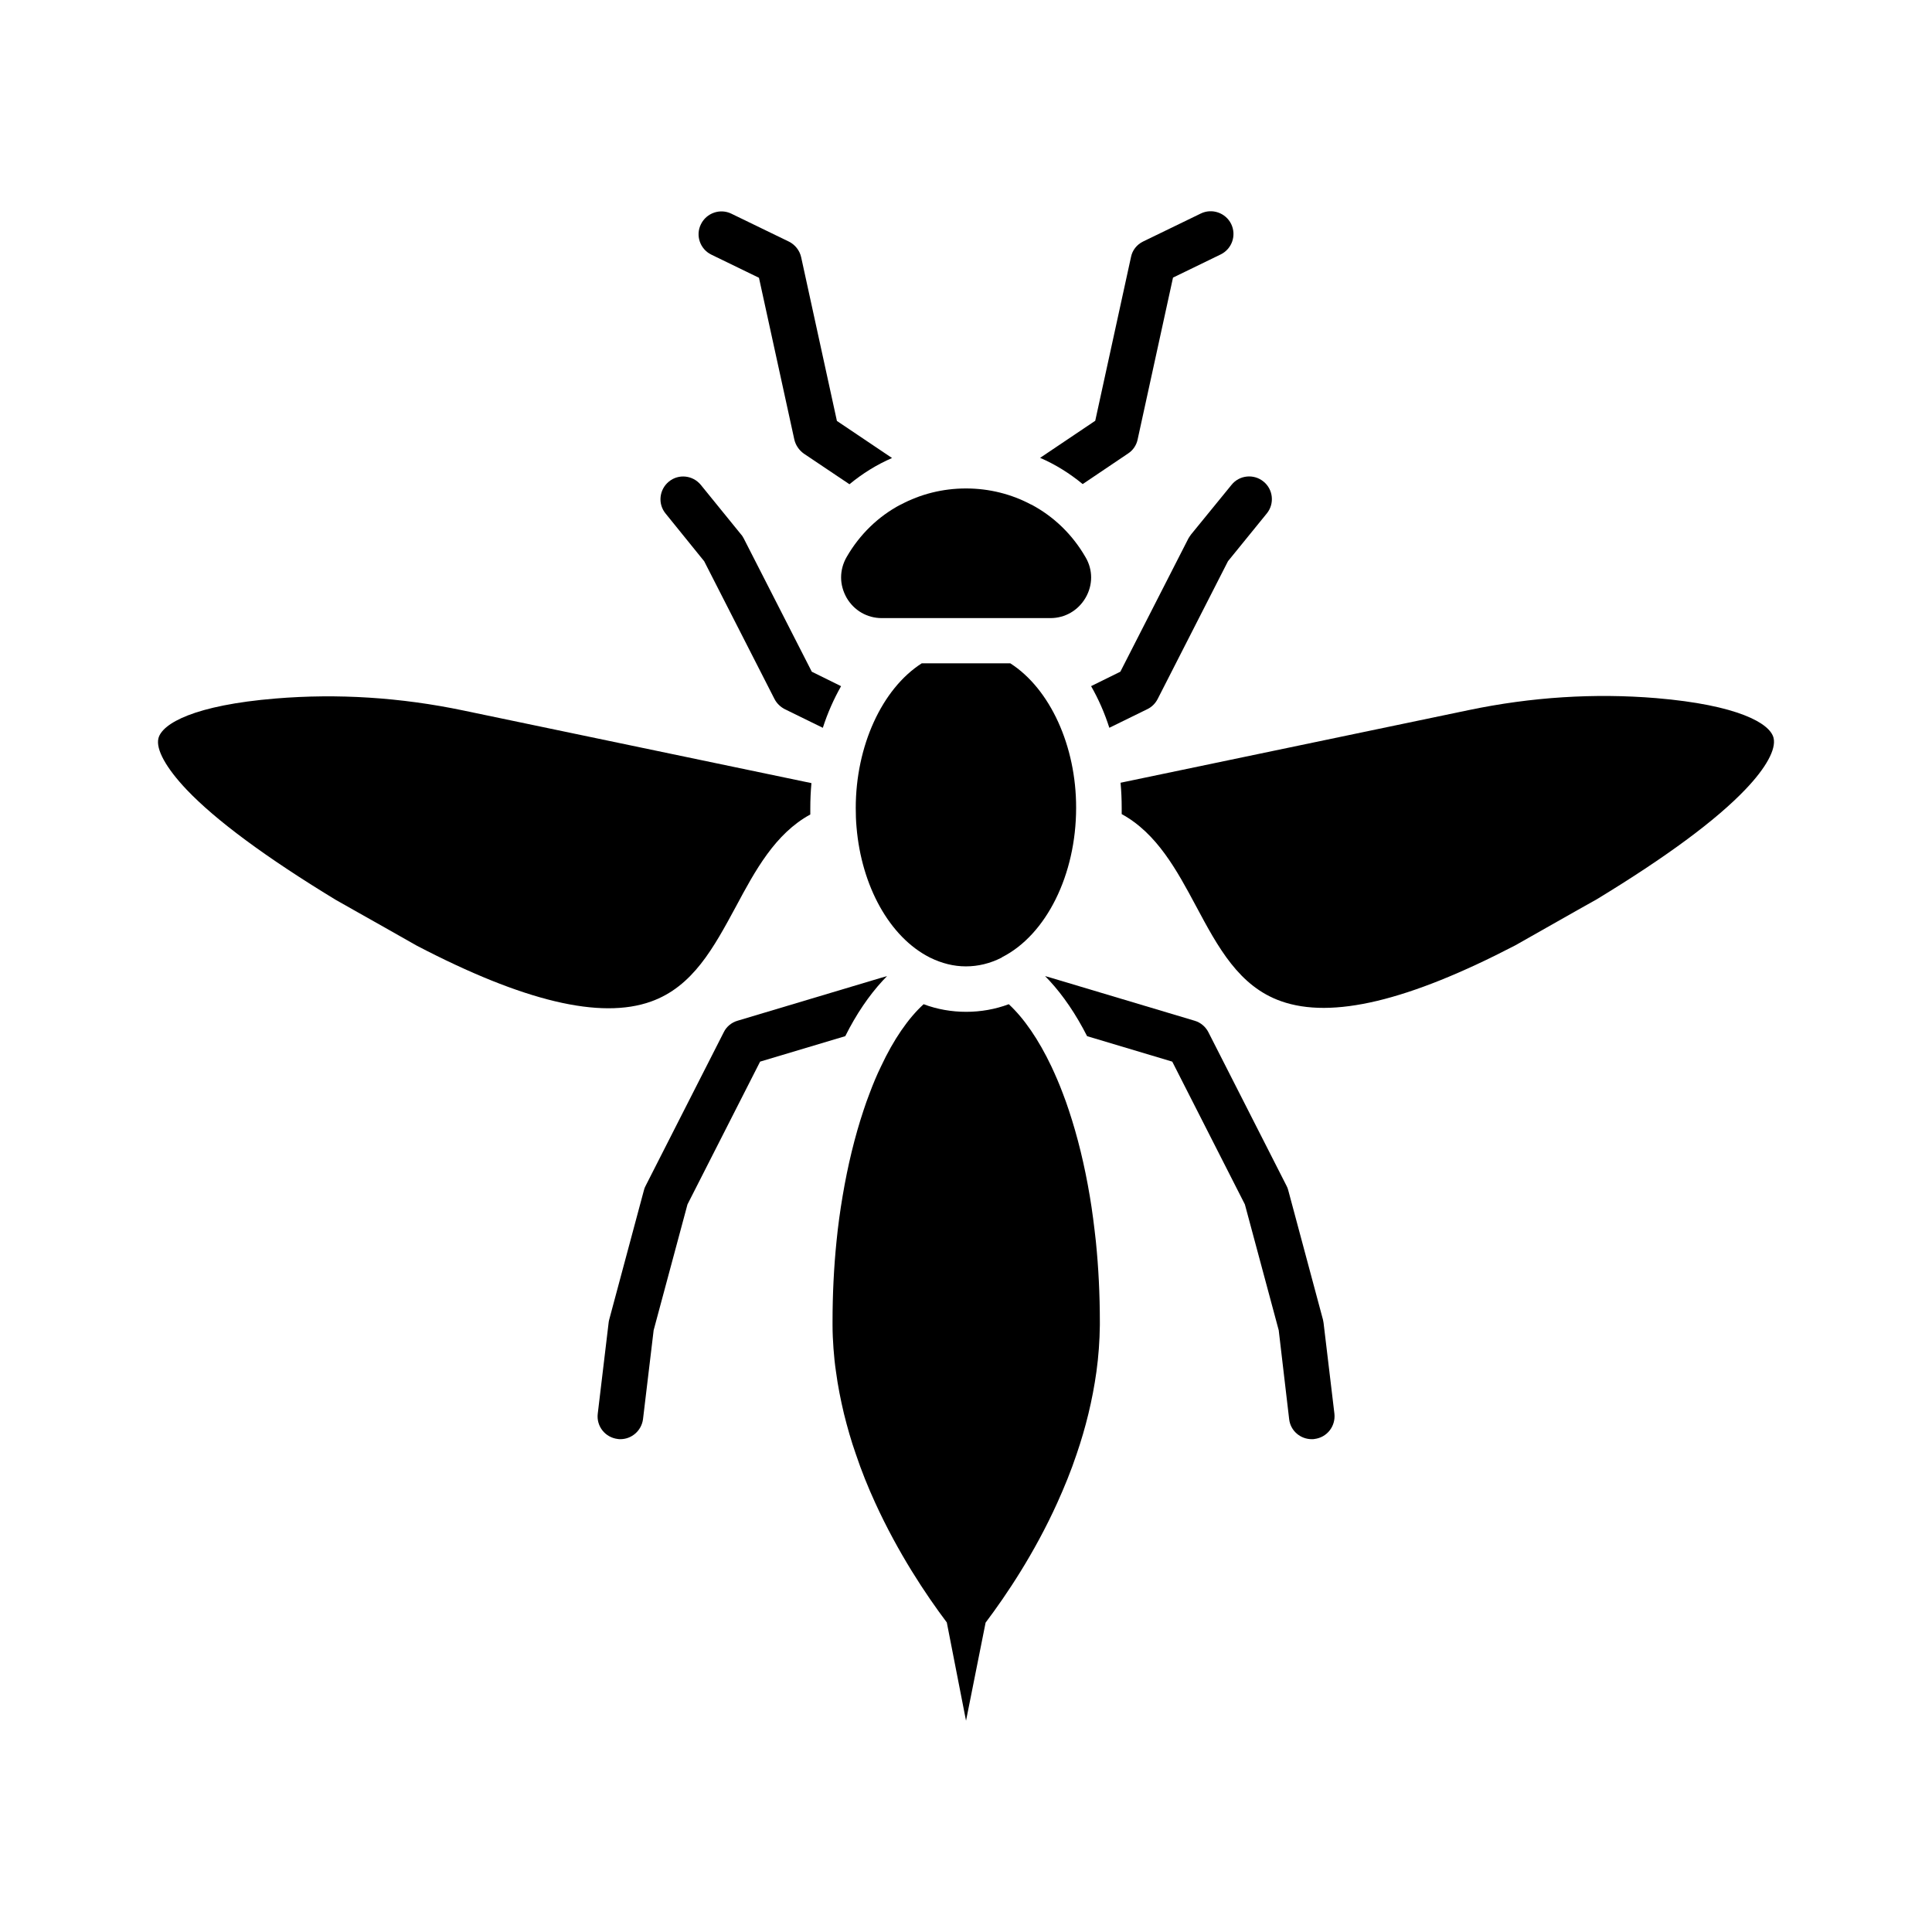
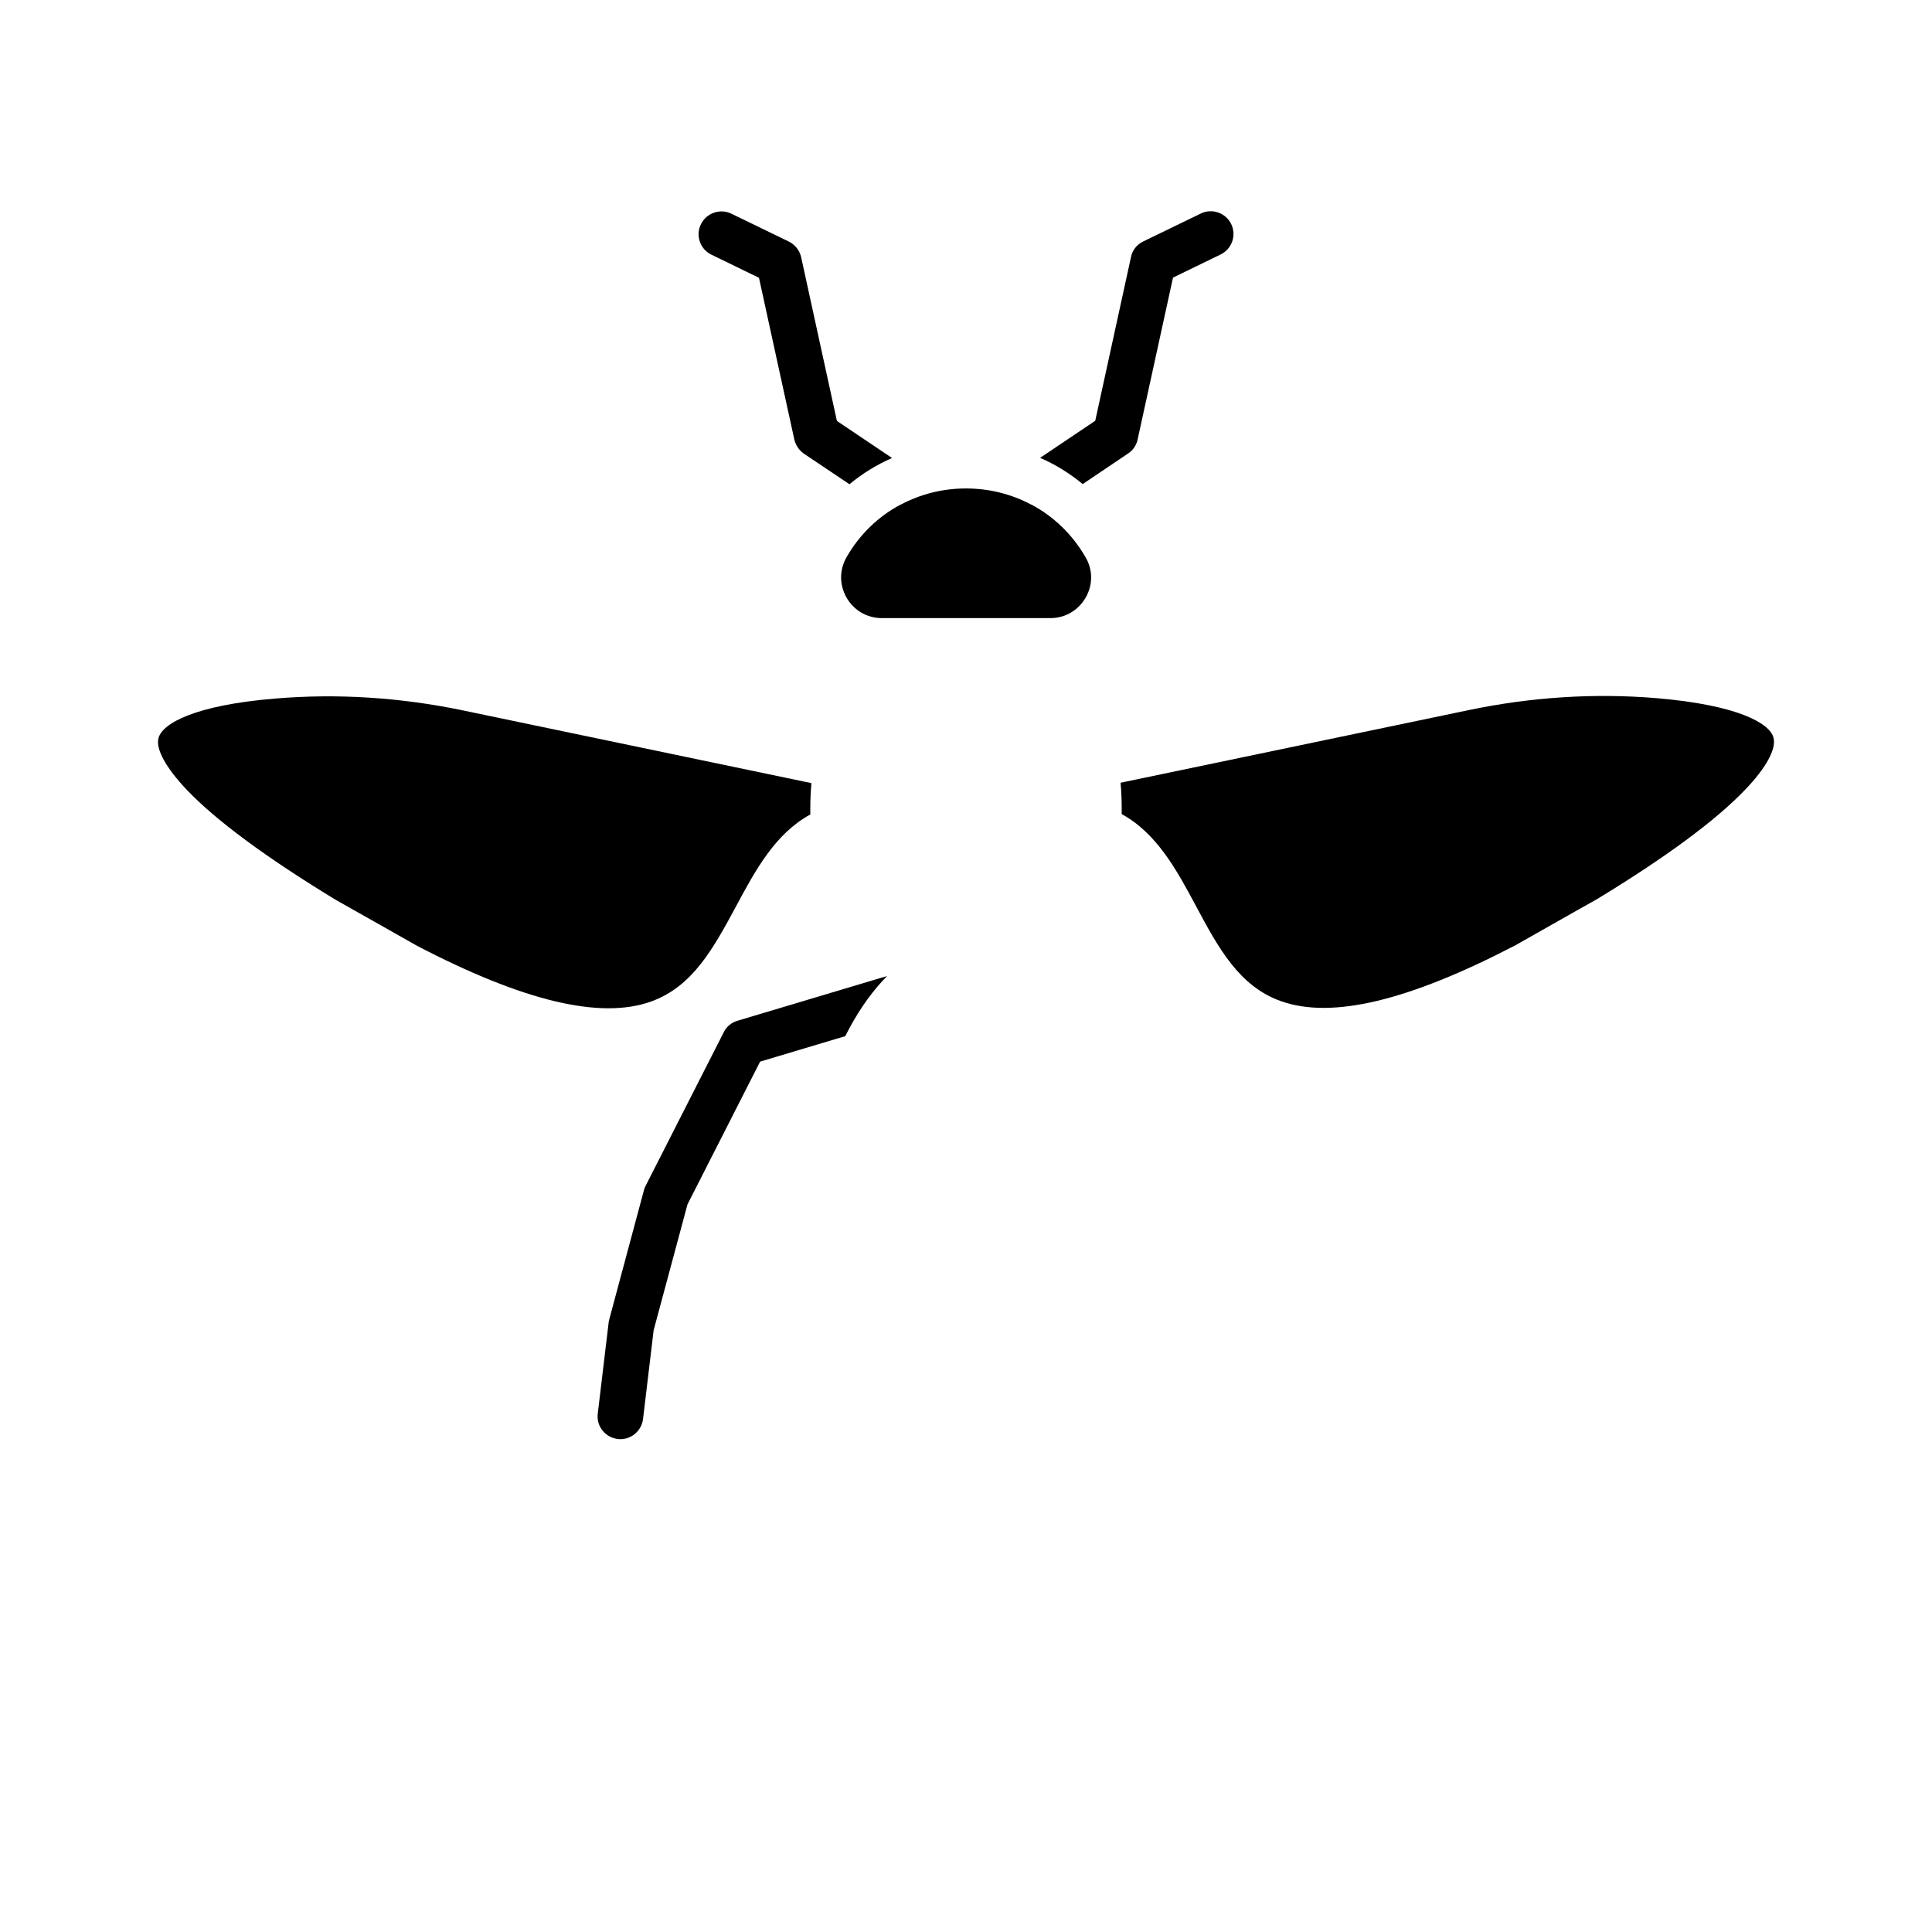
<svg xmlns="http://www.w3.org/2000/svg" fill="#000000" width="800px" height="800px" version="1.1" viewBox="144 144 512 512">
  <g>
    <path d="m614.02 339.59c-0.906-3.93-9.574-8.766-31.086-10.578-16.375-1.359-33.102-0.301-49.727 3.176l-92.246 19.246c0.203 2.215 0.301 4.434 0.301 6.648v1.664c9.32 5.09 14.609 14.863 19.699 24.383 5.844 10.934 11.387 21.262 22.52 25.191 13.453 4.785 33.754-0.051 62.121-14.812 0.402-0.25 1.965-1.109 8.262-4.684 5.34-3.023 12.543-7.106 13.301-7.508 18.391-11.184 31.641-20.957 39.449-29.172 5.391-5.644 8.113-10.582 7.406-13.555z" />
    <path d="m368.36 291.63c-0.957 1.664-1.461 3.527-1.461 5.391s0.504 3.68 1.461 5.391c1.965 3.375 5.441 5.391 9.32 5.391h44.688c3.879 0 7.356-2.016 9.32-5.391s1.965-7.406 0-10.73c-3.477-6.047-8.465-10.832-14.359-13.957h-0.051c-5.188-2.769-11.082-4.281-17.281-4.281-6.195 0-12.09 1.512-17.281 4.281h-0.051c-5.84 3.074-10.828 7.859-14.305 13.906z" />
-     <path d="m411.74 319.79h-23.477c-10.531 6.75-17.48 21.914-17.48 38.34 0 1.715 0.051 3.375 0.203 5.039 1.309 15.668 8.766 29.172 19.398 34.562 0 0 0.051 0 0.051 0.051h0.051c3.074 1.512 6.246 2.316 9.473 2.316 3.223 0 6.398-0.754 9.473-2.316 0 0 0.051 0 0.051-0.051 0 0 0.051 0 0.051-0.051 11.738-5.945 19.648-21.867 19.648-39.598 0.039-16.379-6.914-31.543-17.441-38.293z" />
    <path d="m316.52 409.42c11.133-3.981 16.625-14.309 22.52-25.191 5.09-9.523 10.379-19.297 19.699-24.383v-1.664c0-2.266 0.102-4.484 0.301-6.648l-92.246-19.246c-16.625-3.477-33.352-4.535-49.727-3.176-21.461 1.762-30.129 6.602-31.086 10.578-0.703 2.875 2.019 7.812 7.461 13.559 7.758 8.16 21.059 17.984 39.449 29.172 0.754 0.402 7.961 4.535 13.301 7.508 6.297 3.578 7.859 4.434 8.262 4.684 28.312 14.762 48.668 19.598 62.066 14.809z" />
    <path d="m377.93 403.88c0.402-0.402 0.754-0.805 1.16-1.211l-1.914 0.555-37.734 11.285c-1.562 0.453-2.922 1.562-3.629 3.023l-20.707 40.707c-0.203 0.352-0.352 0.754-0.453 1.16l-9.219 34.359c-0.051 0.301-0.152 0.555-0.152 0.855l-2.871 24.031c-0.402 3.324 1.965 6.297 5.289 6.699 0.25 0.051 0.504 0.051 0.707 0.051 3.023 0 5.594-2.266 5.996-5.289l2.82-23.578 8.969-33.352 19.246-37.836 22.57-6.75c2.918-5.844 6.293-10.781 9.922-14.711z" />
    <path d="m332.49 211.47 12.645 6.144 9.371 42.875c0.352 1.512 1.258 2.82 2.519 3.727l12.09 8.113c3.426-2.82 7.203-5.188 11.285-6.953l-14.609-9.824-9.473-43.379c-0.402-1.812-1.613-3.324-3.223-4.133l-15.266-7.406c-2.973-1.461-6.602-0.203-8.062 2.769-1.508 2.977-0.25 6.606 2.723 8.066z" />
-     <path d="m330.62 292.74 18.641 36.527c0.605 1.16 1.562 2.066 2.719 2.672l10.078 4.938c1.258-3.93 2.922-7.656 4.836-11.035l-7.758-3.828-18.035-35.316c-0.203-0.352-0.402-0.754-0.707-1.059l-10.68-13.148c-2.117-2.57-5.894-2.973-8.465-0.855-2.57 2.117-2.973 5.894-0.855 8.465z" />
-     <path d="m494.61 493.76-9.219-34.359c-0.102-0.402-0.25-0.805-0.453-1.16l-20.707-40.707c-0.754-1.461-2.066-2.57-3.629-3.023l-37.734-11.285-1.914-0.555c0.402 0.402 0.754 0.805 1.16 1.211 3.629 3.93 7.004 8.867 9.977 14.711l22.57 6.75 19.246 37.836 8.969 33.352 2.766 23.578c0.352 3.074 2.973 5.289 5.996 5.289 0.25 0 0.504 0 0.707-0.051 3.324-0.402 5.644-3.375 5.289-6.699l-2.871-24.031c-0.051-0.25-0.102-0.555-0.152-0.855z" />
    <path d="m442.97 264.17c1.309-0.855 2.215-2.215 2.519-3.727l9.371-42.875 12.645-6.144c2.973-1.461 4.231-5.039 2.769-8.062-1.461-2.973-5.09-4.231-8.062-2.769l-15.266 7.406c-1.664 0.805-2.871 2.316-3.223 4.133l-9.473 43.379-14.609 9.824c4.082 1.762 7.859 4.133 11.285 6.953z" />
-     <path d="m459.65 285.63c-0.25 0.352-0.504 0.707-0.707 1.059l-18.035 35.316-7.758 3.828c1.965 3.426 3.578 7.106 4.836 11.035l10.078-4.938c1.16-0.555 2.117-1.512 2.719-2.672l18.641-36.527 10.277-12.645c2.117-2.57 1.715-6.398-0.855-8.465-2.57-2.117-6.398-1.715-8.465 0.855z" />
-     <path d="m432.8 460.96c-1.359-8.113-3.223-15.77-5.543-22.723-0.504-1.512-1.008-2.973-1.562-4.383-0.957-2.57-2.016-4.988-3.074-7.254-3.375-7.106-7.254-12.746-11.285-16.473-3.629 1.359-7.457 2.016-11.285 2.016-3.879 0-7.656-0.656-11.285-2.016-4.082 3.727-7.961 9.371-11.285 16.473-1.109 2.266-2.117 4.684-3.074 7.254-0.555 1.41-1.059 2.871-1.562 4.383-2.316 6.953-4.18 14.609-5.543 22.723-0.656 3.879-1.211 7.859-1.613 11.941-0.707 6.953-1.059 14.105-1.059 21.363v0.906c0 2.066 0.102 4.18 0.25 6.195 0.152 2.066 0.352 4.082 0.656 6.098 0.504 3.828 1.258 7.559 2.117 11.184 0.906 3.629 1.914 7.203 3.125 10.629 1.512 4.535 3.273 8.867 5.141 12.949 6.098 13.352 13.453 24.383 18.992 31.738l5.094 26.047 5.188-25.996c5.543-7.356 12.949-18.391 18.992-31.738 1.863-4.133 3.629-8.414 5.141-12.949 2.367-6.902 4.18-14.207 5.238-21.816 0.555-4.031 0.855-8.16 0.906-12.293v-0.906c0-7.254-0.352-14.41-1.059-21.363-0.449-4.078-0.953-8.109-1.609-11.988z" />
  </g>
</svg>